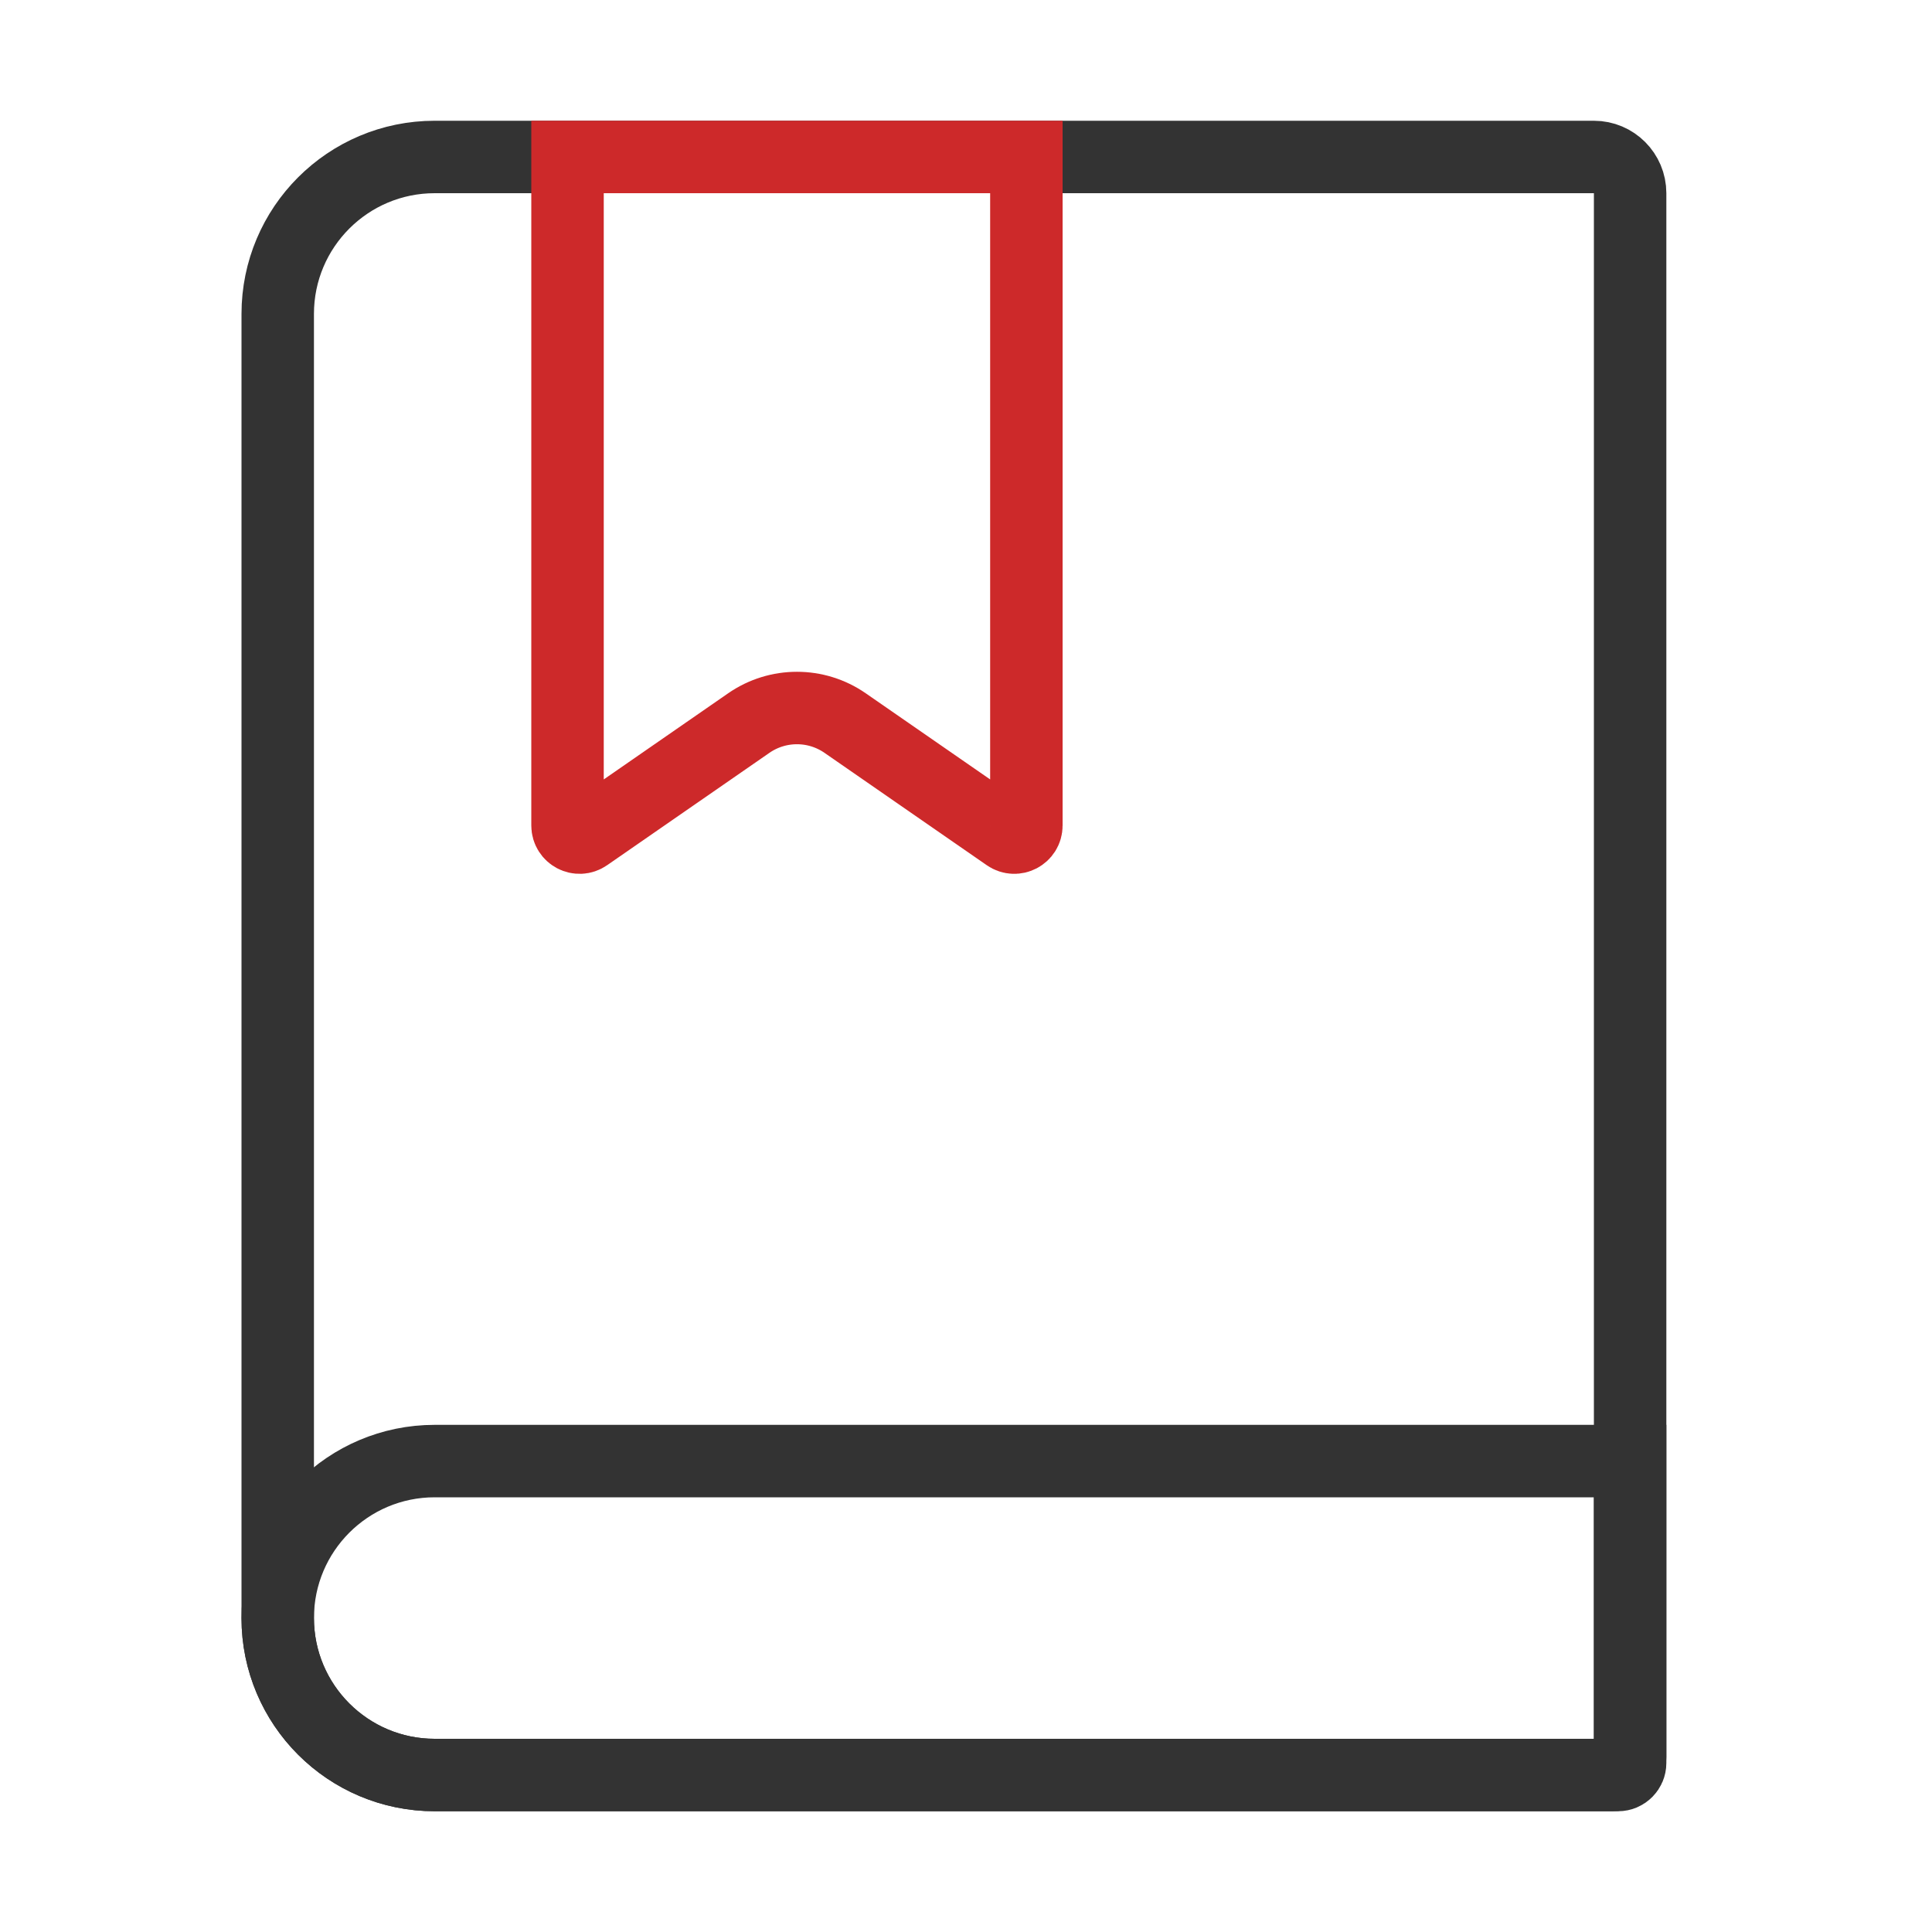
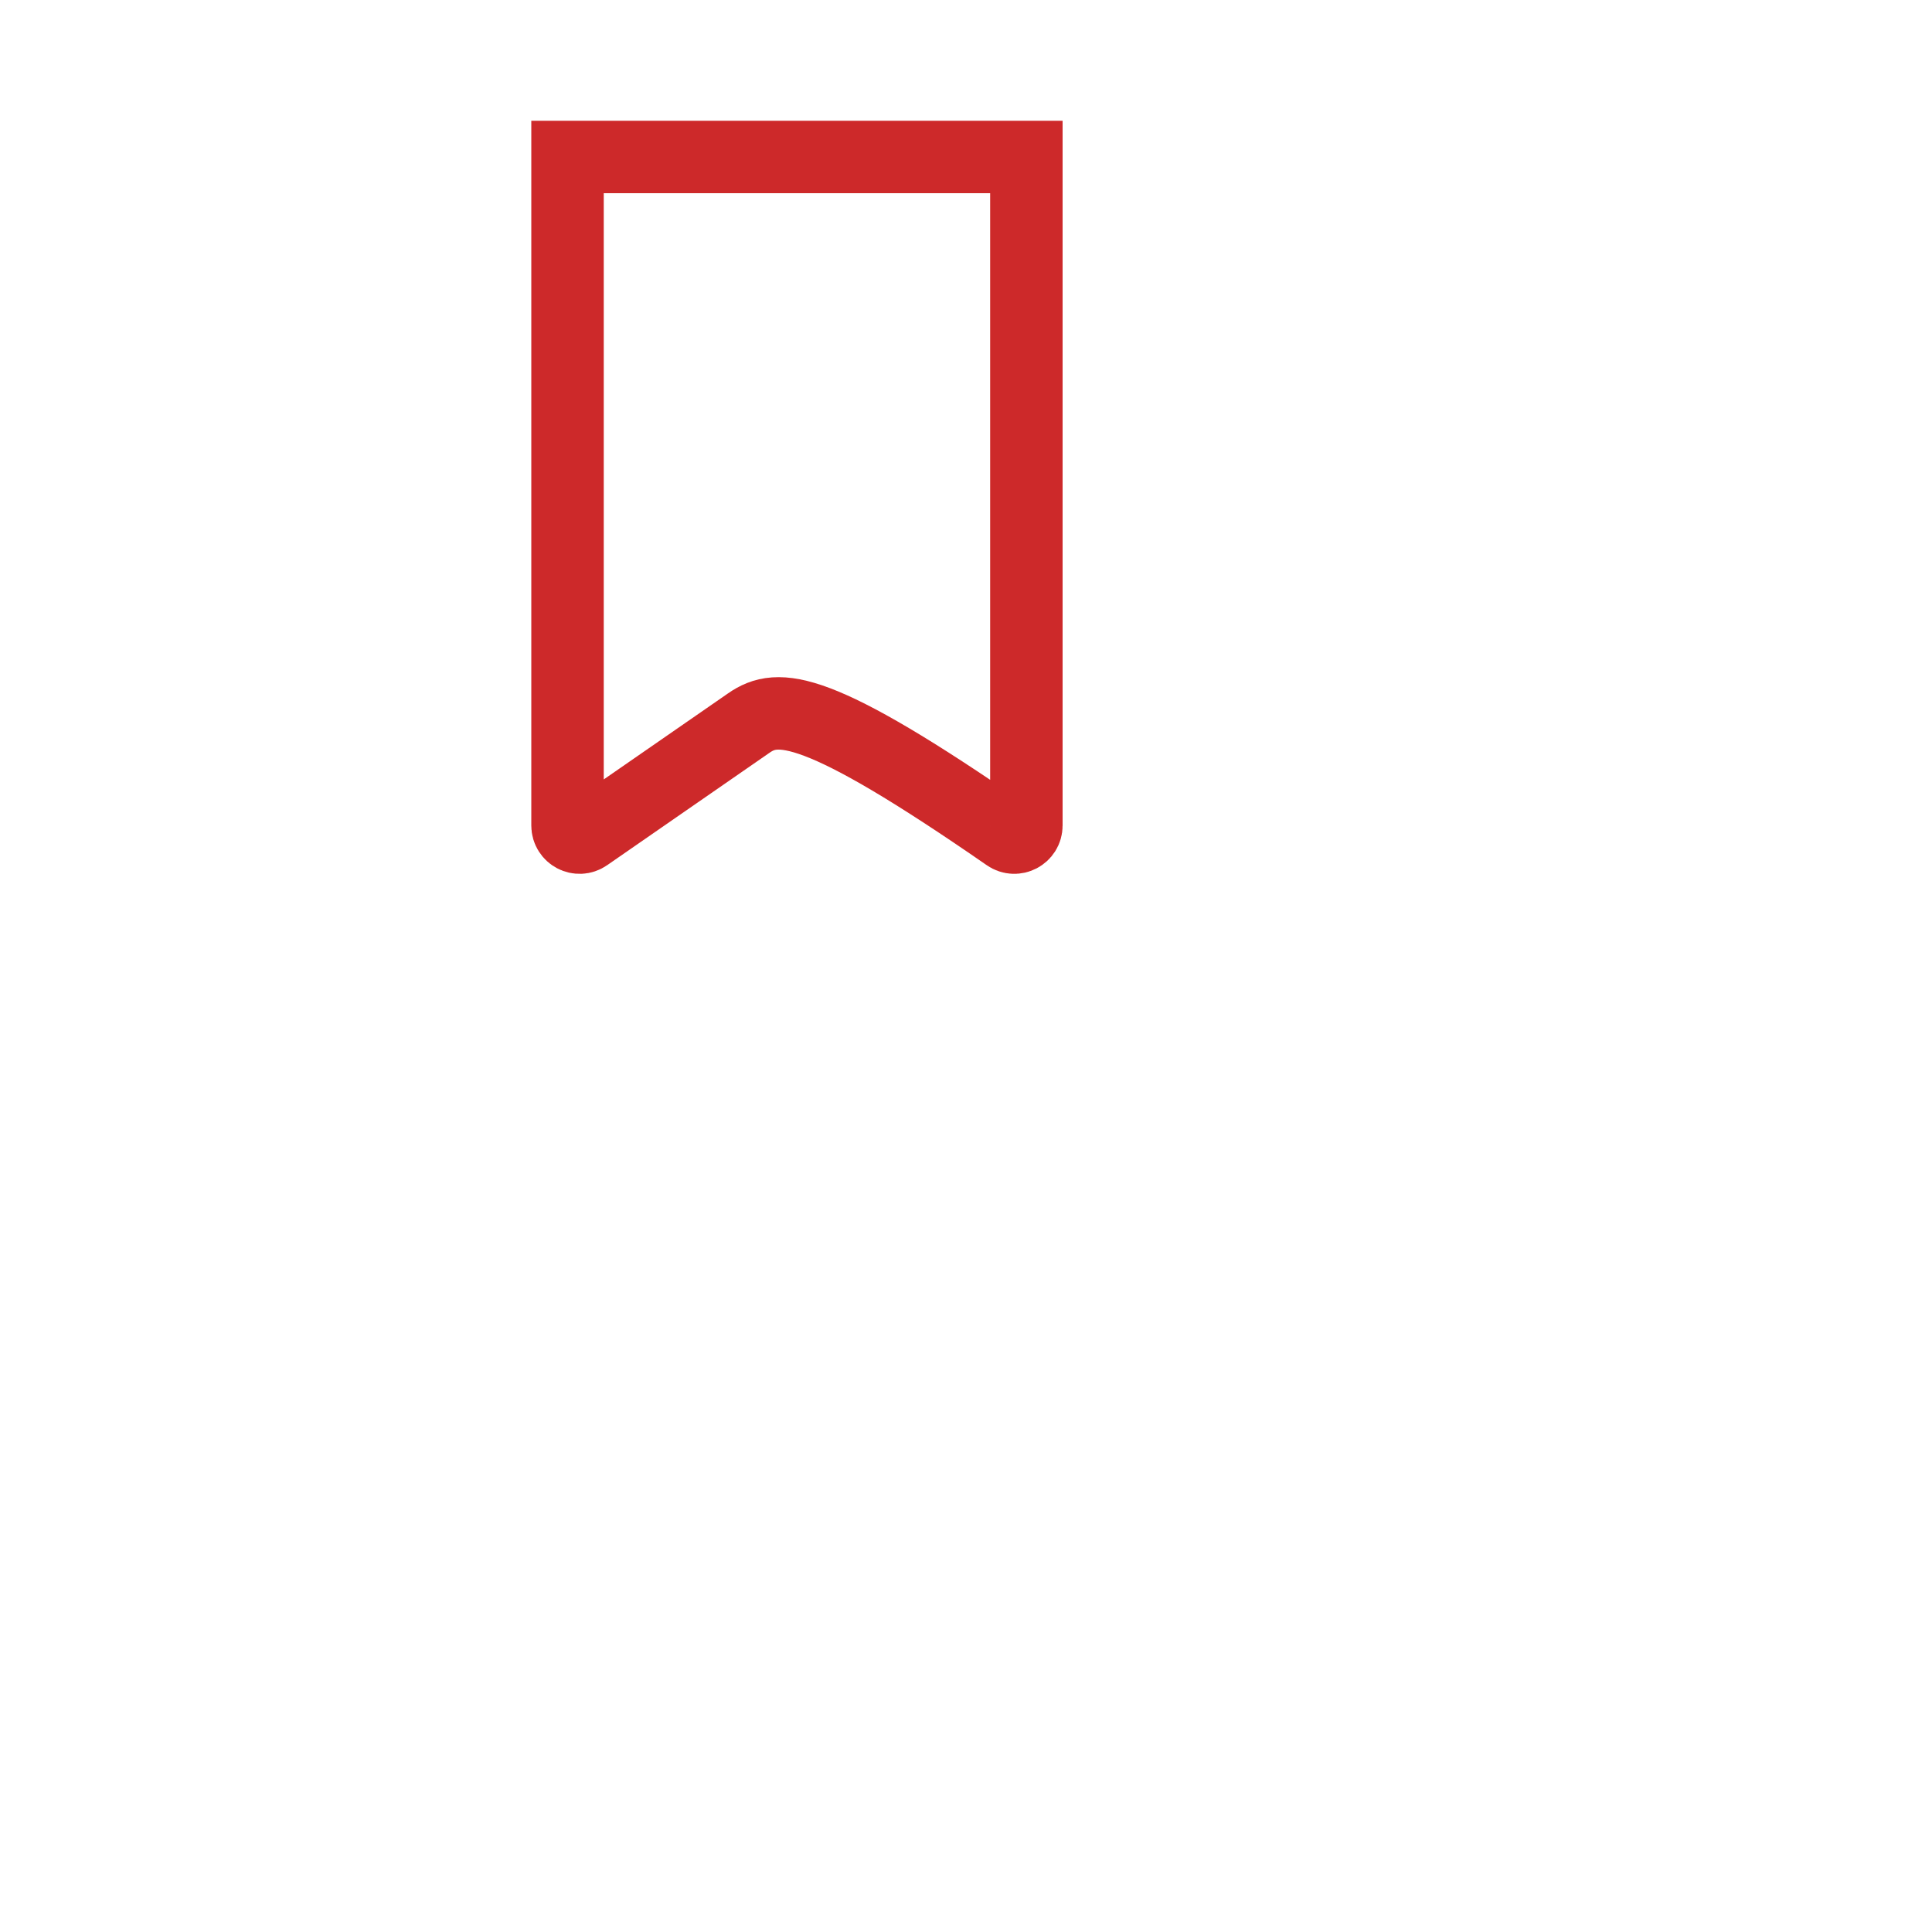
<svg xmlns="http://www.w3.org/2000/svg" width="80" height="80" viewBox="0 0 80 80" fill="none">
-   <rect width="80" height="80" fill="white" />
-   <path d="M11.5 13C11.5 9.41 14.41 6.5 18 6.5H66C66.828 6.5 67.5 7.172 67.5 8V73C67.5 73.276 67.276 73.5 67 73.5H18C14.41 73.5 11.5 70.59 11.5 67V13Z" stroke="#333333" stroke-width="3" />
-   <path d="M23.5 6.5H42.5V34.183C42.5 34.586 42.047 34.824 41.715 34.594L34.992 29.939C33.794 29.11 32.206 29.11 31.008 29.939L24.285 34.594C23.953 34.824 23.5 34.586 23.5 34.183V6.5Z" stroke="#CD292A" stroke-width="3" />
-   <path d="M11.5 67C11.5 63.41 14.41 60.5 18 60.5H67.5V72.76C67.5 73.168 67.168 73.5 66.76 73.5H18C14.41 73.5 11.5 70.59 11.5 67Z" stroke="#333333" stroke-width="3" />
+   <path d="M23.5 6.5H42.5V34.183C42.5 34.586 42.047 34.824 41.715 34.594C33.794 29.11 32.206 29.11 31.008 29.939L24.285 34.594C23.953 34.824 23.5 34.586 23.5 34.183V6.5Z" stroke="#CD292A" stroke-width="3" />
</svg>